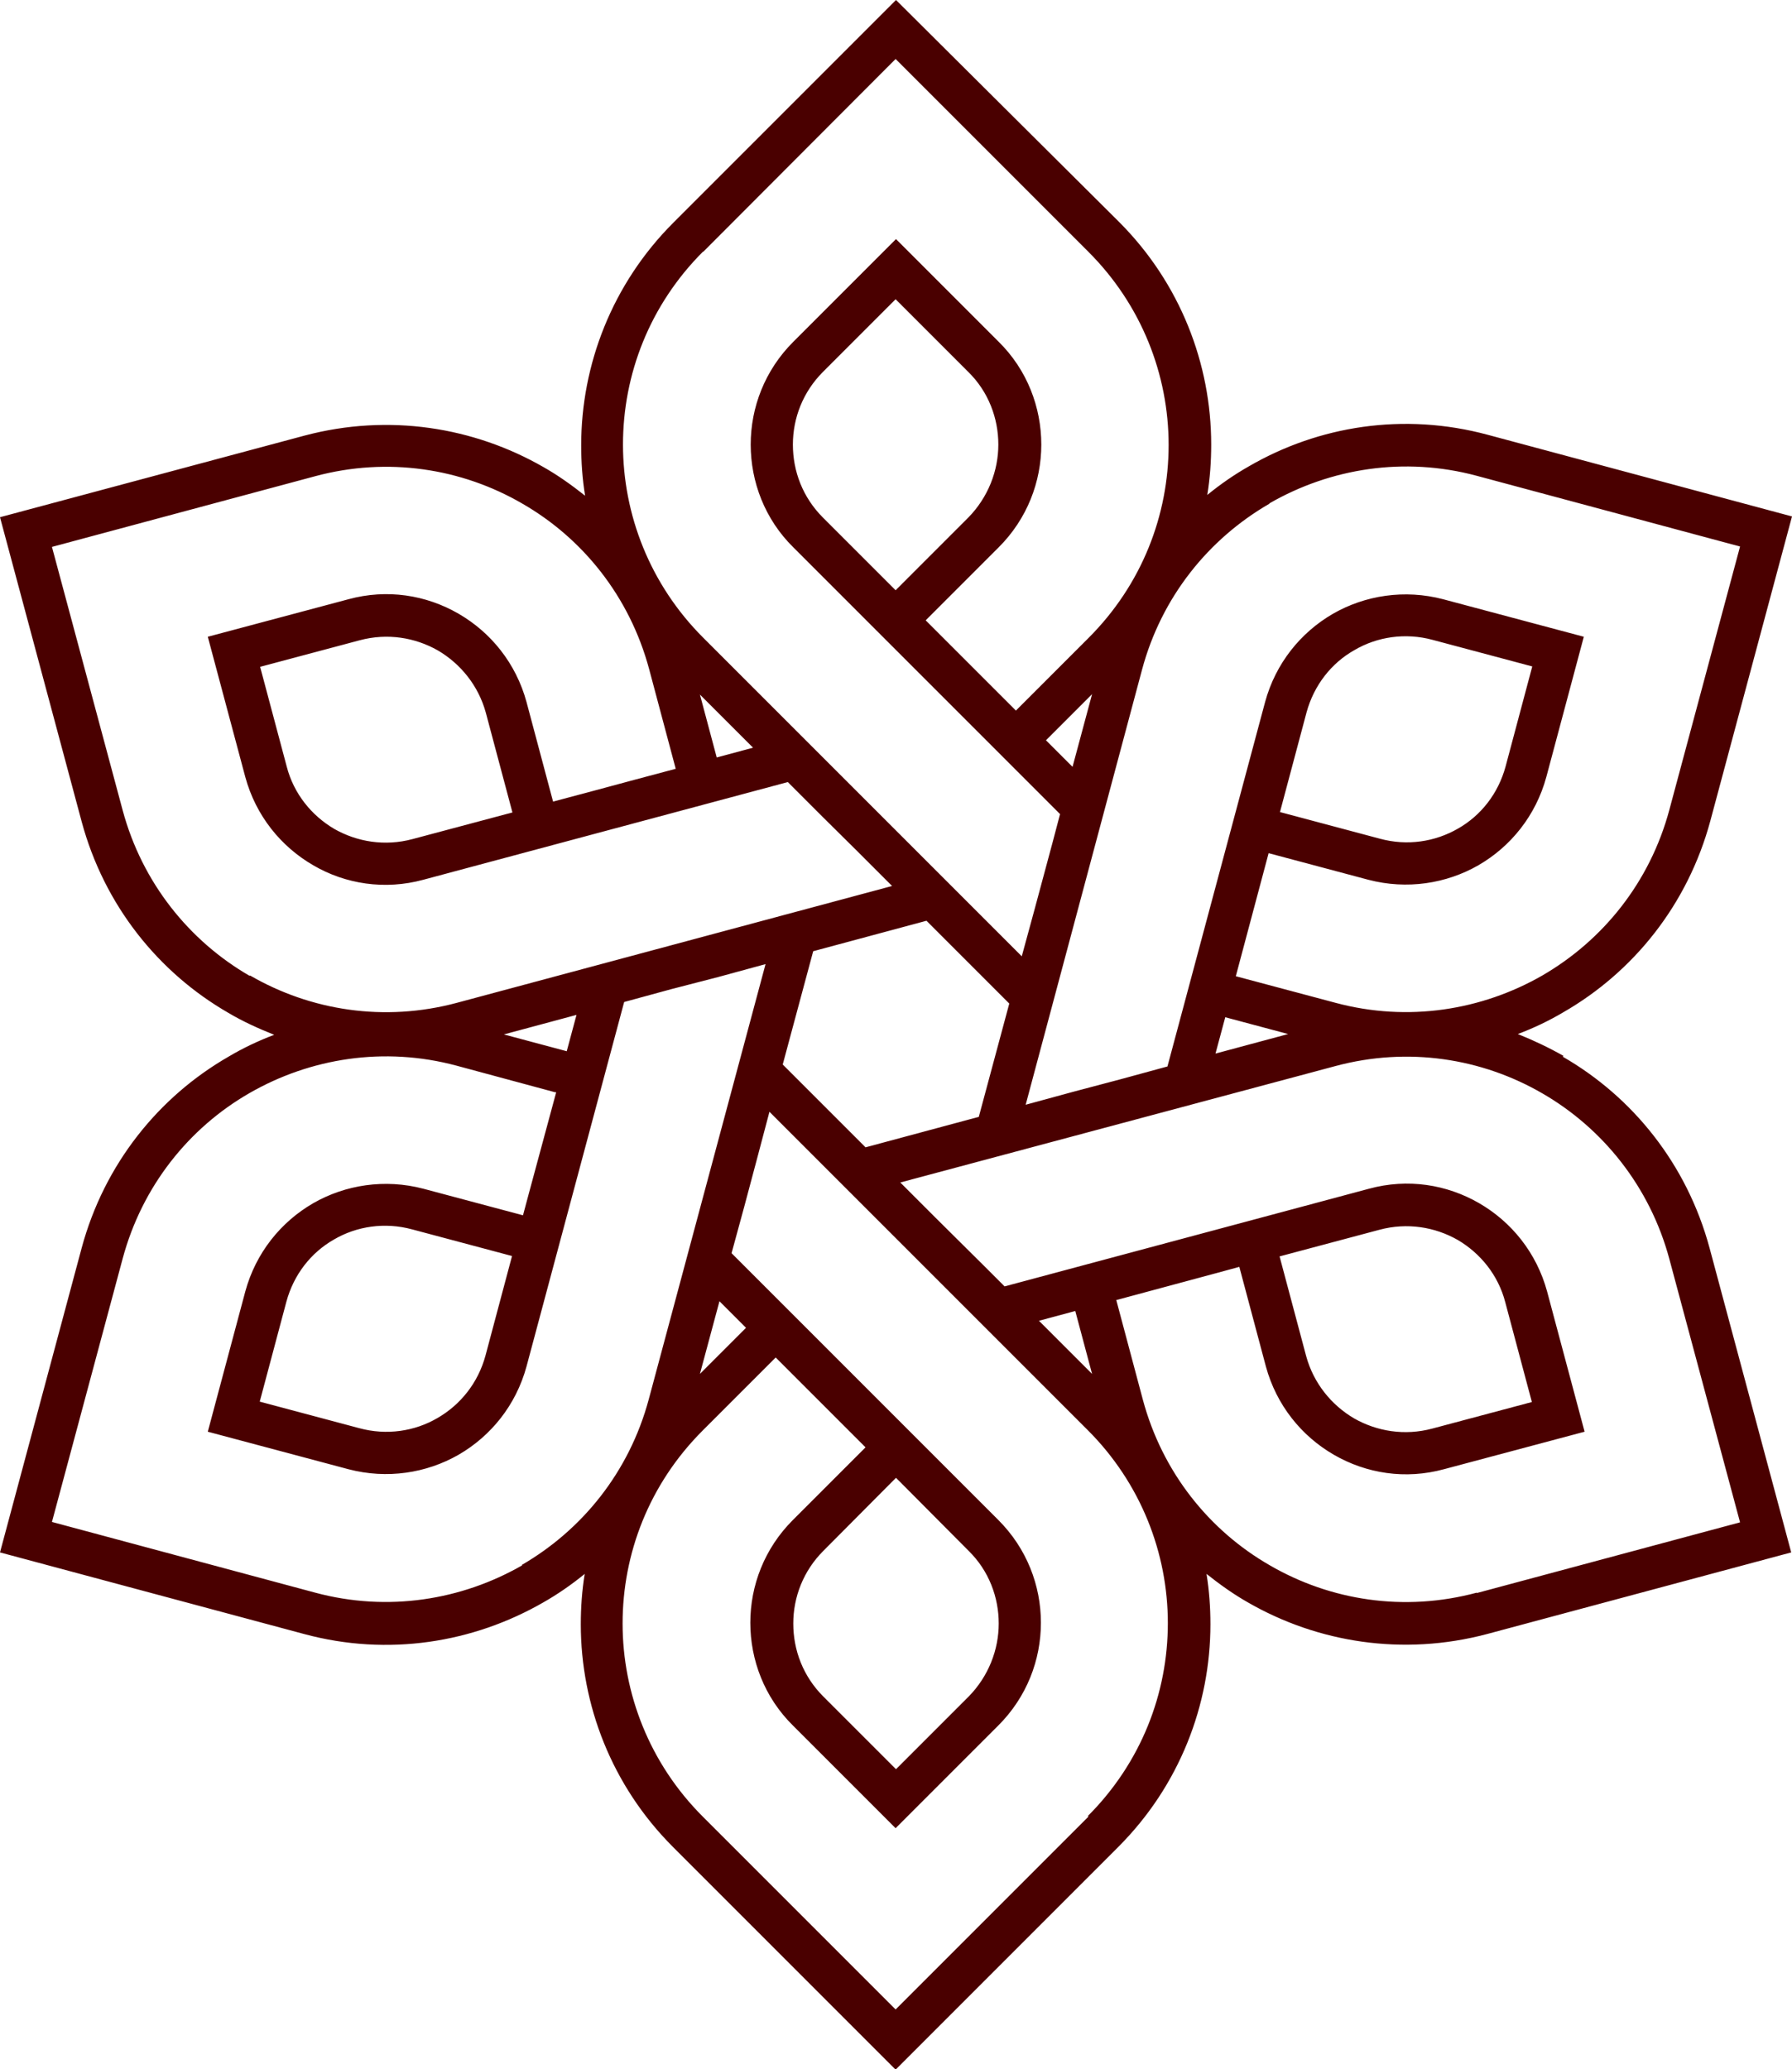
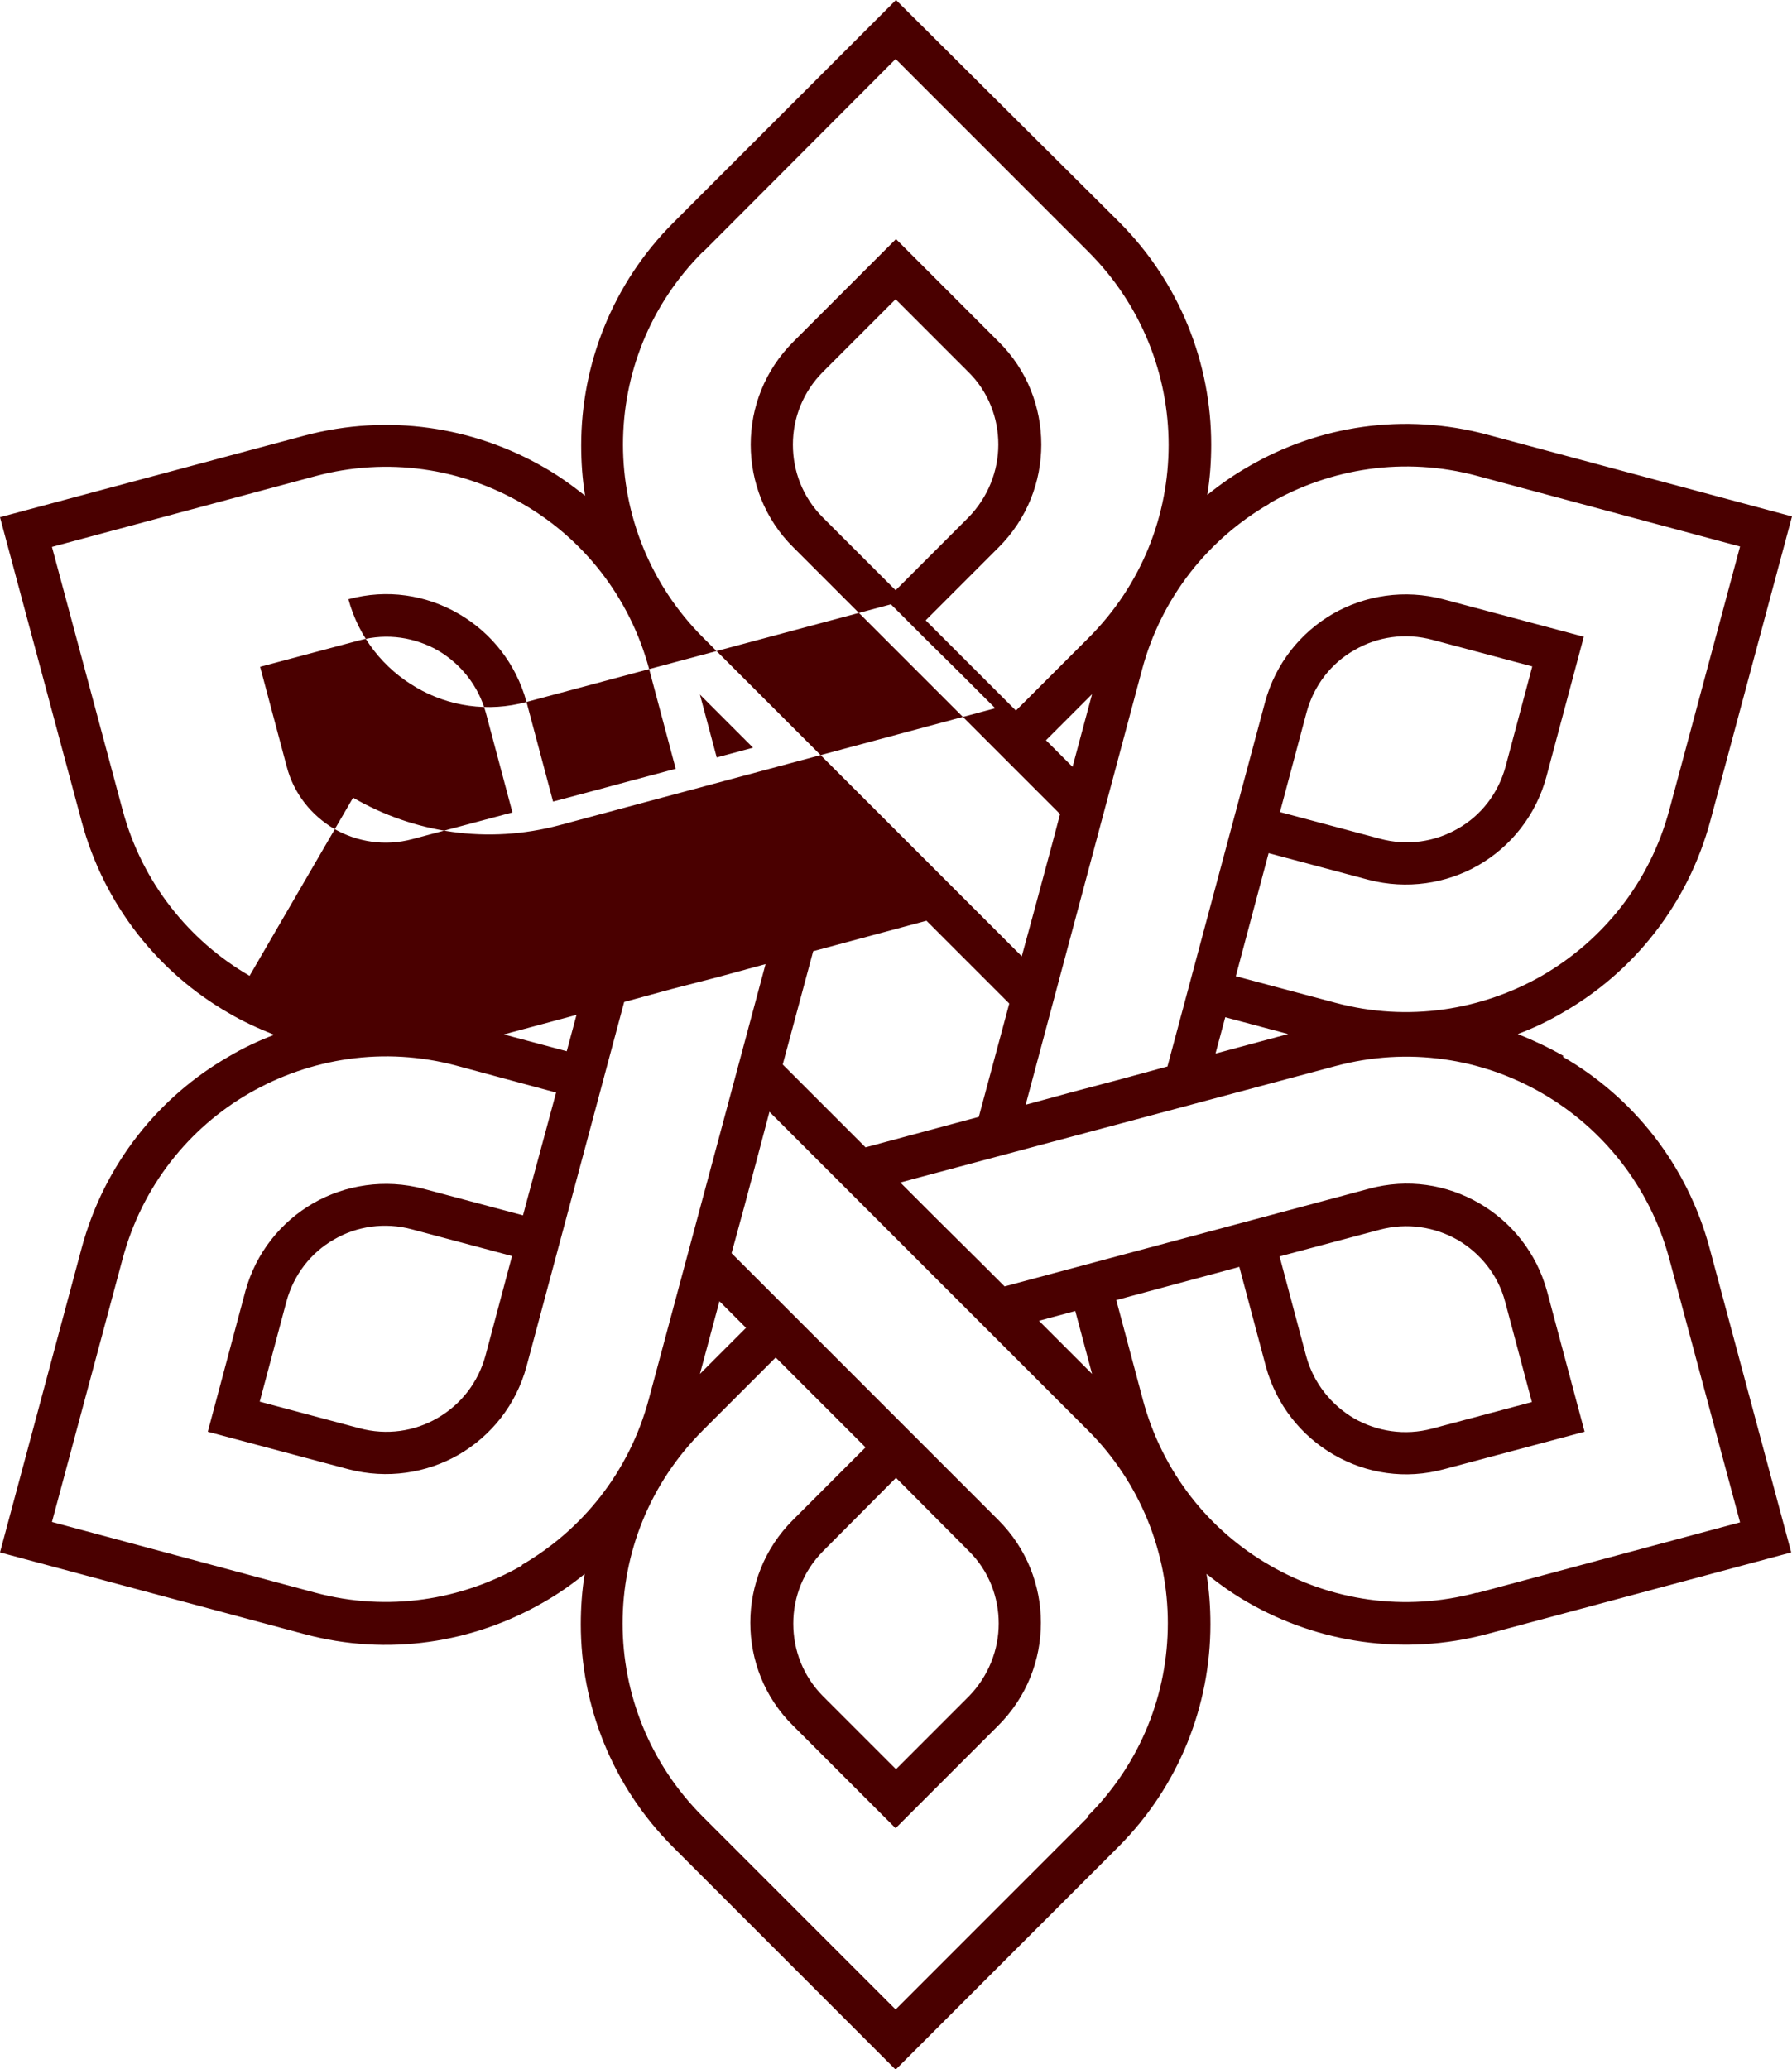
<svg xmlns="http://www.w3.org/2000/svg" id="Layer_1" data-name="Layer 1" viewBox="0 0 45.88 52.97">
-   <path d="m32.77,32.16h0l2.55-.68c.71-.19,1.42-.07,2,.26.58.34,1.04.9,1.22,1.6l.68,2.55-2.55.68c-.71.19-1.42.07-2-.26-.58-.34-1.04-.9-1.23-1.6l-.68-2.55Zm5.04,8.61h0c-1.86.5-3.75.2-5.3-.7-1.55-.89-2.75-2.38-3.25-4.24l-.68-2.55,2.6-.7h0s.55-.15.55-.15l.68,2.55c.27.99.91,1.78,1.74,2.26.83.48,1.83.64,2.82.37l3.6-.96-.96-3.59c-.27-.99-.91-1.78-1.74-2.26-.83-.48-1.83-.64-2.82-.37l-9.33,2.5-.52-.52h0l-1.26-1.25h0s-.89-.89-.89-.89l11.14-2.98c1.86-.5,3.75-.2,5.3.7,1.54.89,2.75,2.38,3.25,4.24l1.81,6.74-6.74,1.81Zm-11.21-6.96h0l.93-.25.43,1.61-1.36-1.36Zm-3.66,4.02h0l1.86,1.87c.52.51.77,1.19.77,1.86s-.26,1.35-.77,1.87l-1.86,1.86-1.86-1.86c-.52-.52-.77-1.19-.77-1.87s.26-1.35.77-1.86l1.86-1.87Zm4.93,8.67h0l-4.94,4.94-4.94-4.94c-1.36-1.36-2.05-3.15-2.05-4.94s.68-3.57,2.05-4.94l1.87-1.87h0s0,0,0,0l1.9,1.9s0,0,0,0l.4.4-1.86,1.86c-.73.73-1.09,1.68-1.09,2.63s.36,1.91,1.09,2.63l2.63,2.63,2.63-2.63c.73-.73,1.09-1.68,1.09-2.63s-.36-1.9-1.09-2.63l-6.83-6.83.33-1.21h0s.32-1.2.32-1.2h0s.32-1.21.32-1.21l8.15,8.15c1.36,1.36,2.05,3.15,2.05,4.94s-.68,3.57-2.05,4.94Zm-9.45-13.19h0l.68.68-1.18,1.18.5-1.86Zm-5.31-1.16h0s-.68,2.55-.68,2.55c-.19.7-.64,1.26-1.23,1.6-.58.34-1.3.45-2,.26l-2.55-.68.68-2.55c.19-.71.64-1.27,1.22-1.6.58-.34,1.3-.45,2-.26l2.55.68Zm.26,7.92h0c-1.55.89-3.44,1.2-5.3.7l-6.74-1.81,1.81-6.74c.5-1.86,1.7-3.35,3.25-4.24,1.55-.89,3.44-1.2,5.3-.7l2.52.68s.03,0,.03,0l-.7,2.59h0s-.15.56-.15.56l-2.55-.68c-.99-.26-2-.1-2.82.37-.83.48-1.47,1.27-1.74,2.26l-.96,3.59,3.6.96c.99.26,2,.1,2.82-.37.83-.48,1.47-1.27,1.74-2.26l2.5-9.33,1.21-.33h0,0s1.2-.31,1.2-.31h0s1.21-.33,1.21-.33h0l-2.99,11.14c-.5,1.86-1.7,3.34-3.25,4.24Zm1.39-14.09h0l-.25.93-1.61-.43,1.86-.5Zm-1.65-5.18h0l-2.55.68c-.71.19-1.42.07-2-.26-.58-.34-1.04-.9-1.22-1.6l-.68-2.55,2.55-.68c.71-.19,1.42-.07,2,.26.58.34,1.04.9,1.23,1.6l.68,2.55Zm-6.72,4.18h0c-1.54-.89-2.75-2.38-3.25-4.24l-1.81-6.74,6.74-1.81c1.86-.5,3.75-.2,5.3.7,1.55.89,2.75,2.38,3.25,4.24l.68,2.55-1.05.28h0s-1.04.28-1.04.28h0s-1.05.28-1.05.28l-.68-2.55c-.27-.99-.91-1.78-1.74-2.26-.83-.48-1.83-.64-2.82-.37l-3.6.96.96,3.59c.27.99.91,1.78,1.74,2.26.82.48,1.83.64,2.82.37l9.33-2.5h0s.89.89.89.89h0l.89.88h-.02s.02,0,.02,0l.89.89-11.14,2.99c-1.86.5-3.75.2-5.3-.7Zm12.89-5.84h0l-.93.25-.43-1.61,1.36,1.36Zm2.88,10.23h0l-2.12-2.12.78-2.9,2.9-.78,2.12,2.12-.78,2.9-2.9.78Zm.77-14.26h0l-1.86-1.86c-.52-.52-.77-1.19-.77-1.87s.26-1.35.77-1.86l1.86-1.86,1.86,1.86c.52.51.77,1.19.77,1.86s-.26,1.35-.77,1.87l-1.86,1.86Zm-4.93-8.66h0l4.93-4.94,4.94,4.94c1.36,1.36,2.05,3.15,2.05,4.94s-.68,3.57-2.05,4.94l-1.86,1.86-1.54-1.54-.36-.36-.41-.41,1.87-1.87c.73-.73,1.09-1.68,1.09-2.63s-.36-1.91-1.09-2.63l-2.63-2.63-2.63,2.63c-.73.73-1.09,1.68-1.09,2.63s.36,1.91,1.09,2.63l6.83,6.83h0l-.19.72-.46,1.71-.33,1.21-8.16-8.16c-1.36-1.36-2.05-3.15-2.05-4.94s.68-3.57,2.05-4.94Zm9.46,13.18h0l-.68-.68,1.18-1.18-.5,1.86Zm5.31,1.16h0s.68-2.55.68-2.55c.19-.7.64-1.27,1.23-1.6.58-.34,1.3-.45,2-.26l2.55.68-.68,2.55c-.19.71-.64,1.27-1.22,1.6-.59.34-1.3.45-2,.26l-2.55-.68Zm.21,5.68h0l-1.86.5.25-.93,1.61.43Zm-.47-13.59h0c1.55-.89,3.44-1.2,5.3-.7l6.74,1.81-1.81,6.74c-.5,1.86-1.7,3.34-3.25,4.24-1.55.89-3.44,1.2-5.3.7l-2.55-.68.28-1.05h0s.28-1.05.28-1.05h0s.28-1.05.28-1.05l2.55.68c.99.26,2,.1,2.82-.37.83-.48,1.47-1.27,1.74-2.26l.96-3.59-3.6-.96c-.99-.26-2-.1-2.82.37-.83.48-1.47,1.27-1.74,2.26l-2.5,9.33-1.21.33h0s0,0,0,0l-1.21.32h0s-1.21.33-1.21.33l2.98-11.14c.5-1.86,1.7-3.34,3.25-4.24Zm7.52,14.15h0c-.37-.21-.77-.4-1.17-.56.4-.15.8-.34,1.17-.56h0c1.79-1.03,3.18-2.75,3.76-4.9l2.09-7.79-7.79-2.09c-2.15-.58-4.33-.23-6.12.81h0c-.37.21-.73.46-1.06.73.07-.43.1-.86.1-1.29,0-2.06-.79-4.13-2.36-5.7L22.94,0l-5.7,5.7c-1.57,1.57-2.36,3.64-2.36,5.7,0,.43.03.86.1,1.29-.34-.27-.69-.52-1.06-.73h0c-1.79-1.03-3.97-1.38-6.12-.81L0,13.24l2.09,7.79c.58,2.15,1.97,3.87,3.76,4.9h0c.37.22.77.4,1.17.56-.4.15-.8.34-1.17.56h0c-1.79,1.03-3.18,2.75-3.76,4.9l-2.09,7.79,7.79,2.09c2.15.58,4.33.22,6.12-.81h0c.37-.21.73-.46,1.06-.73-.07.43-.1.86-.1,1.29,0,2.06.79,4.13,2.36,5.7l5.7,5.7,5.7-5.7c1.57-1.57,2.36-3.64,2.36-5.7,0-.43-.03-.86-.1-1.29.34.27.69.52,1.06.73h0c1.79,1.03,3.97,1.38,6.12.81l7.79-2.09-2.09-7.79c-.58-2.15-1.97-3.87-3.76-4.9Z" fill="#4a0000" />
+   <path d="m32.77,32.16h0l2.55-.68c.71-.19,1.42-.07,2,.26.58.34,1.04.9,1.22,1.6l.68,2.55-2.55.68c-.71.19-1.42.07-2-.26-.58-.34-1.04-.9-1.23-1.6l-.68-2.55Zm5.04,8.61h0c-1.86.5-3.75.2-5.3-.7-1.55-.89-2.75-2.38-3.25-4.24l-.68-2.55,2.6-.7h0s.55-.15.55-.15l.68,2.55c.27.99.91,1.78,1.74,2.26.83.48,1.83.64,2.82.37l3.6-.96-.96-3.59c-.27-.99-.91-1.78-1.74-2.26-.83-.48-1.83-.64-2.82-.37l-9.33,2.5-.52-.52h0l-1.26-1.25h0s-.89-.89-.89-.89l11.14-2.98c1.86-.5,3.75-.2,5.3.7,1.54.89,2.75,2.38,3.25,4.24l1.81,6.74-6.74,1.81Zm-11.21-6.96h0l.93-.25.43,1.61-1.36-1.36Zm-3.66,4.02h0l1.86,1.87c.52.51.77,1.19.77,1.86s-.26,1.35-.77,1.87l-1.86,1.86-1.86-1.86c-.52-.52-.77-1.19-.77-1.87s.26-1.35.77-1.86l1.86-1.87Zm4.93,8.67h0l-4.94,4.94-4.94-4.94c-1.36-1.36-2.05-3.15-2.05-4.94s.68-3.57,2.05-4.94l1.87-1.87h0s0,0,0,0l1.9,1.9s0,0,0,0l.4.4-1.86,1.86c-.73.73-1.09,1.68-1.09,2.63s.36,1.91,1.09,2.63l2.63,2.63,2.63-2.63c.73-.73,1.09-1.68,1.09-2.63s-.36-1.9-1.09-2.63l-6.83-6.83.33-1.21h0s.32-1.2.32-1.2h0s.32-1.21.32-1.21l8.15,8.15c1.36,1.36,2.05,3.15,2.05,4.94s-.68,3.57-2.05,4.94Zm-9.45-13.19h0l.68.68-1.18,1.18.5-1.86Zm-5.31-1.16h0s-.68,2.55-.68,2.55c-.19.7-.64,1.26-1.23,1.6-.58.34-1.3.45-2,.26l-2.55-.68.68-2.55c.19-.71.64-1.27,1.22-1.6.58-.34,1.3-.45,2-.26l2.55.68Zm.26,7.92h0c-1.55.89-3.44,1.2-5.3.7l-6.74-1.81,1.81-6.74c.5-1.86,1.7-3.35,3.25-4.24,1.55-.89,3.44-1.2,5.3-.7l2.52.68s.03,0,.03,0l-.7,2.59h0s-.15.56-.15.56l-2.55-.68c-.99-.26-2-.1-2.82.37-.83.48-1.47,1.27-1.74,2.26l-.96,3.59,3.6.96c.99.26,2,.1,2.82-.37.83-.48,1.47-1.27,1.74-2.26l2.5-9.33,1.21-.33h0,0s1.2-.31,1.2-.31h0s1.21-.33,1.21-.33h0l-2.99,11.14c-.5,1.86-1.7,3.34-3.25,4.24Zm1.39-14.09h0l-.25.93-1.61-.43,1.86-.5Zm-1.65-5.18h0l-2.55.68c-.71.19-1.42.07-2-.26-.58-.34-1.04-.9-1.22-1.6l-.68-2.55,2.55-.68c.71-.19,1.42-.07,2,.26.58.34,1.04.9,1.23,1.6l.68,2.55Zm-6.72,4.18h0c-1.54-.89-2.75-2.38-3.25-4.24l-1.81-6.74,6.74-1.81c1.86-.5,3.75-.2,5.3.7,1.55.89,2.75,2.38,3.25,4.24l.68,2.55-1.05.28h0s-1.04.28-1.04.28h0s-1.05.28-1.05.28l-.68-2.55c-.27-.99-.91-1.78-1.74-2.26-.83-.48-1.83-.64-2.82-.37c.27.99.91,1.78,1.74,2.26.82.48,1.83.64,2.82.37l9.33-2.5h0s.89.89.89.89h0l.89.88h-.02s.02,0,.02,0l.89.89-11.14,2.99c-1.86.5-3.75.2-5.3-.7Zm12.89-5.84h0l-.93.25-.43-1.61,1.36,1.36Zm2.88,10.23h0l-2.12-2.12.78-2.9,2.9-.78,2.12,2.12-.78,2.9-2.9.78Zm.77-14.26h0l-1.86-1.86c-.52-.52-.77-1.19-.77-1.87s.26-1.35.77-1.86l1.86-1.86,1.86,1.86c.52.51.77,1.19.77,1.86s-.26,1.35-.77,1.87l-1.86,1.86Zm-4.93-8.66h0l4.93-4.94,4.94,4.94c1.36,1.36,2.05,3.15,2.05,4.94s-.68,3.57-2.05,4.94l-1.86,1.86-1.54-1.54-.36-.36-.41-.41,1.87-1.87c.73-.73,1.09-1.68,1.09-2.63s-.36-1.91-1.09-2.63l-2.63-2.63-2.63,2.63c-.73.73-1.09,1.68-1.09,2.63s.36,1.91,1.09,2.63l6.83,6.83h0l-.19.72-.46,1.71-.33,1.21-8.16-8.16c-1.36-1.36-2.05-3.15-2.05-4.94s.68-3.57,2.05-4.94Zm9.46,13.18h0l-.68-.68,1.18-1.18-.5,1.86Zm5.31,1.16h0s.68-2.55.68-2.55c.19-.7.64-1.27,1.23-1.6.58-.34,1.3-.45,2-.26l2.55.68-.68,2.55c-.19.71-.64,1.27-1.22,1.6-.59.34-1.3.45-2,.26l-2.55-.68Zm.21,5.68h0l-1.86.5.25-.93,1.61.43Zm-.47-13.59h0c1.55-.89,3.44-1.2,5.3-.7l6.74,1.81-1.81,6.74c-.5,1.86-1.7,3.34-3.25,4.24-1.55.89-3.44,1.2-5.3.7l-2.55-.68.28-1.05h0s.28-1.05.28-1.05h0s.28-1.05.28-1.05l2.55.68c.99.26,2,.1,2.82-.37.83-.48,1.47-1.27,1.74-2.26l.96-3.59-3.6-.96c-.99-.26-2-.1-2.82.37-.83.48-1.47,1.27-1.74,2.26l-2.5,9.33-1.21.33h0s0,0,0,0l-1.21.32h0s-1.21.33-1.21.33l2.98-11.14c.5-1.86,1.7-3.34,3.25-4.24Zm7.52,14.15h0c-.37-.21-.77-.4-1.17-.56.4-.15.8-.34,1.17-.56h0c1.79-1.03,3.18-2.75,3.76-4.9l2.09-7.79-7.79-2.09c-2.15-.58-4.33-.23-6.12.81h0c-.37.21-.73.46-1.06.73.07-.43.1-.86.1-1.29,0-2.06-.79-4.13-2.36-5.7L22.94,0l-5.7,5.7c-1.57,1.57-2.36,3.64-2.36,5.7,0,.43.03.86.1,1.29-.34-.27-.69-.52-1.06-.73h0c-1.79-1.03-3.97-1.38-6.12-.81L0,13.24l2.09,7.79c.58,2.15,1.97,3.87,3.76,4.9h0c.37.22.77.4,1.17.56-.4.15-.8.34-1.17.56h0c-1.79,1.03-3.18,2.75-3.76,4.9l-2.09,7.79,7.79,2.09c2.15.58,4.33.22,6.12-.81h0c.37-.21.73-.46,1.06-.73-.07.43-.1.86-.1,1.29,0,2.06.79,4.13,2.36,5.7l5.7,5.7,5.7-5.7c1.57-1.57,2.36-3.64,2.36-5.7,0-.43-.03-.86-.1-1.29.34.27.69.52,1.06.73h0c1.79,1.03,3.97,1.38,6.12.81l7.79-2.09-2.09-7.79c-.58-2.15-1.97-3.87-3.76-4.9Z" fill="#4a0000" />
</svg>